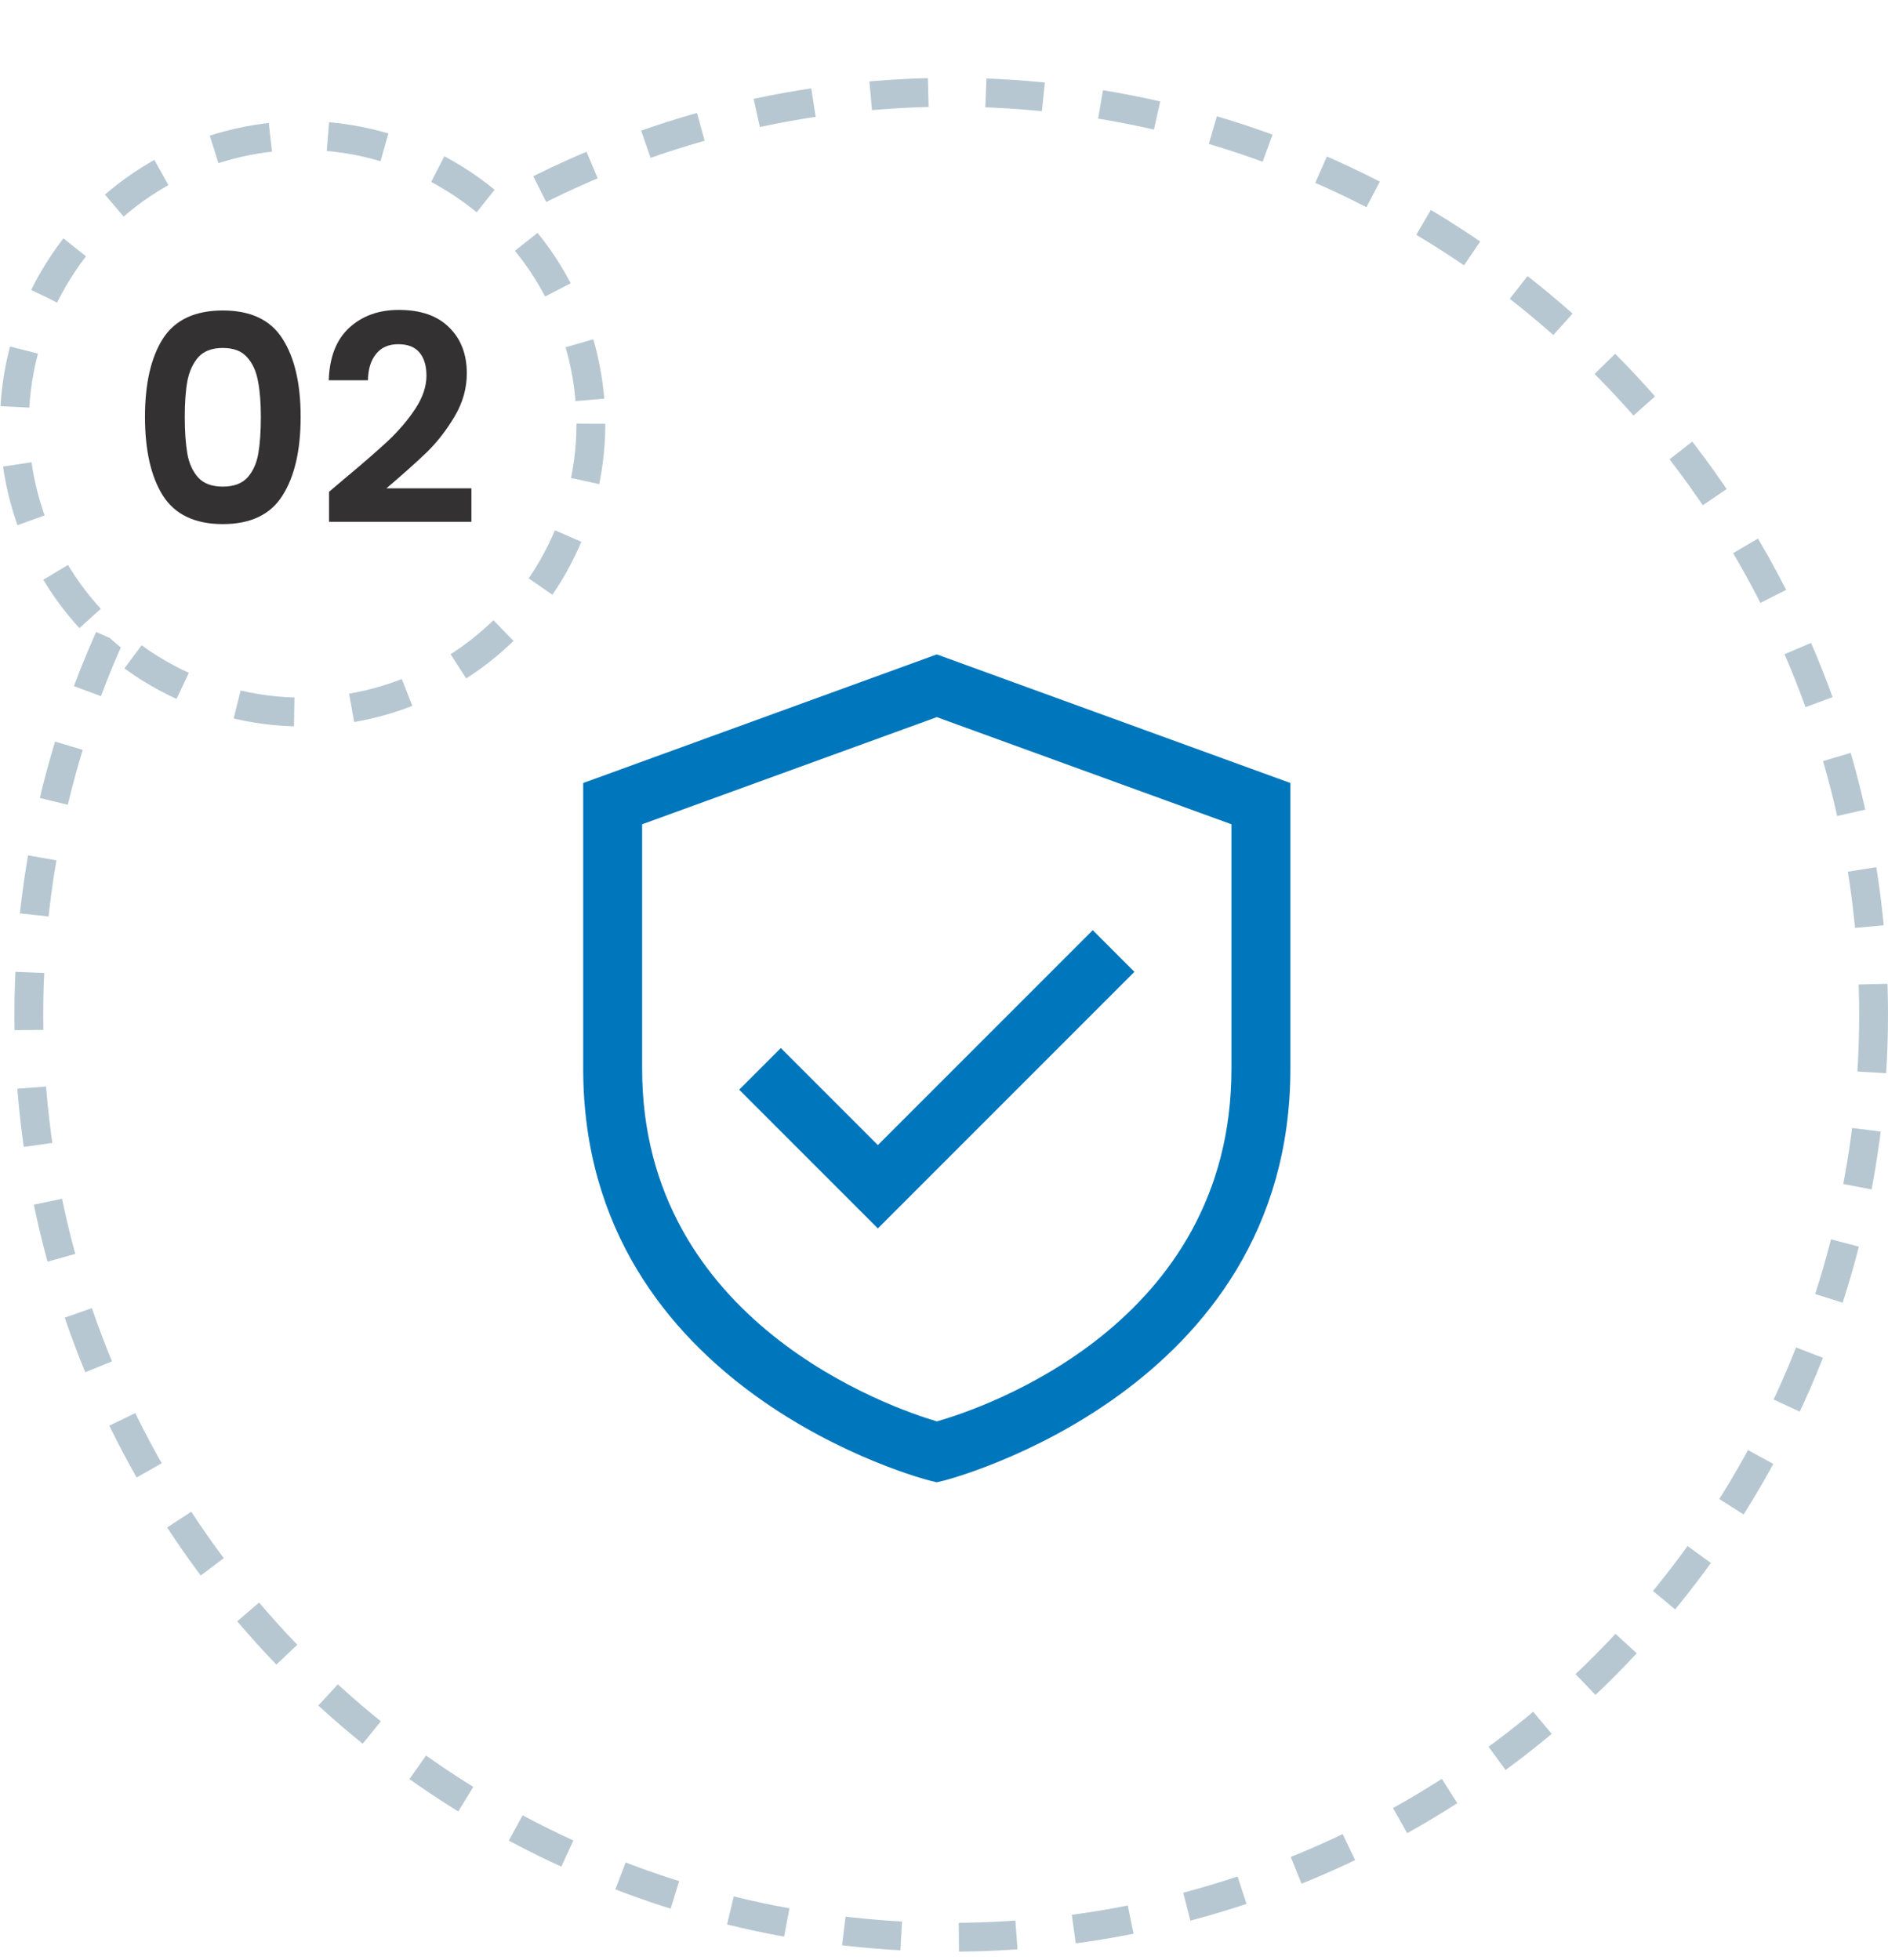
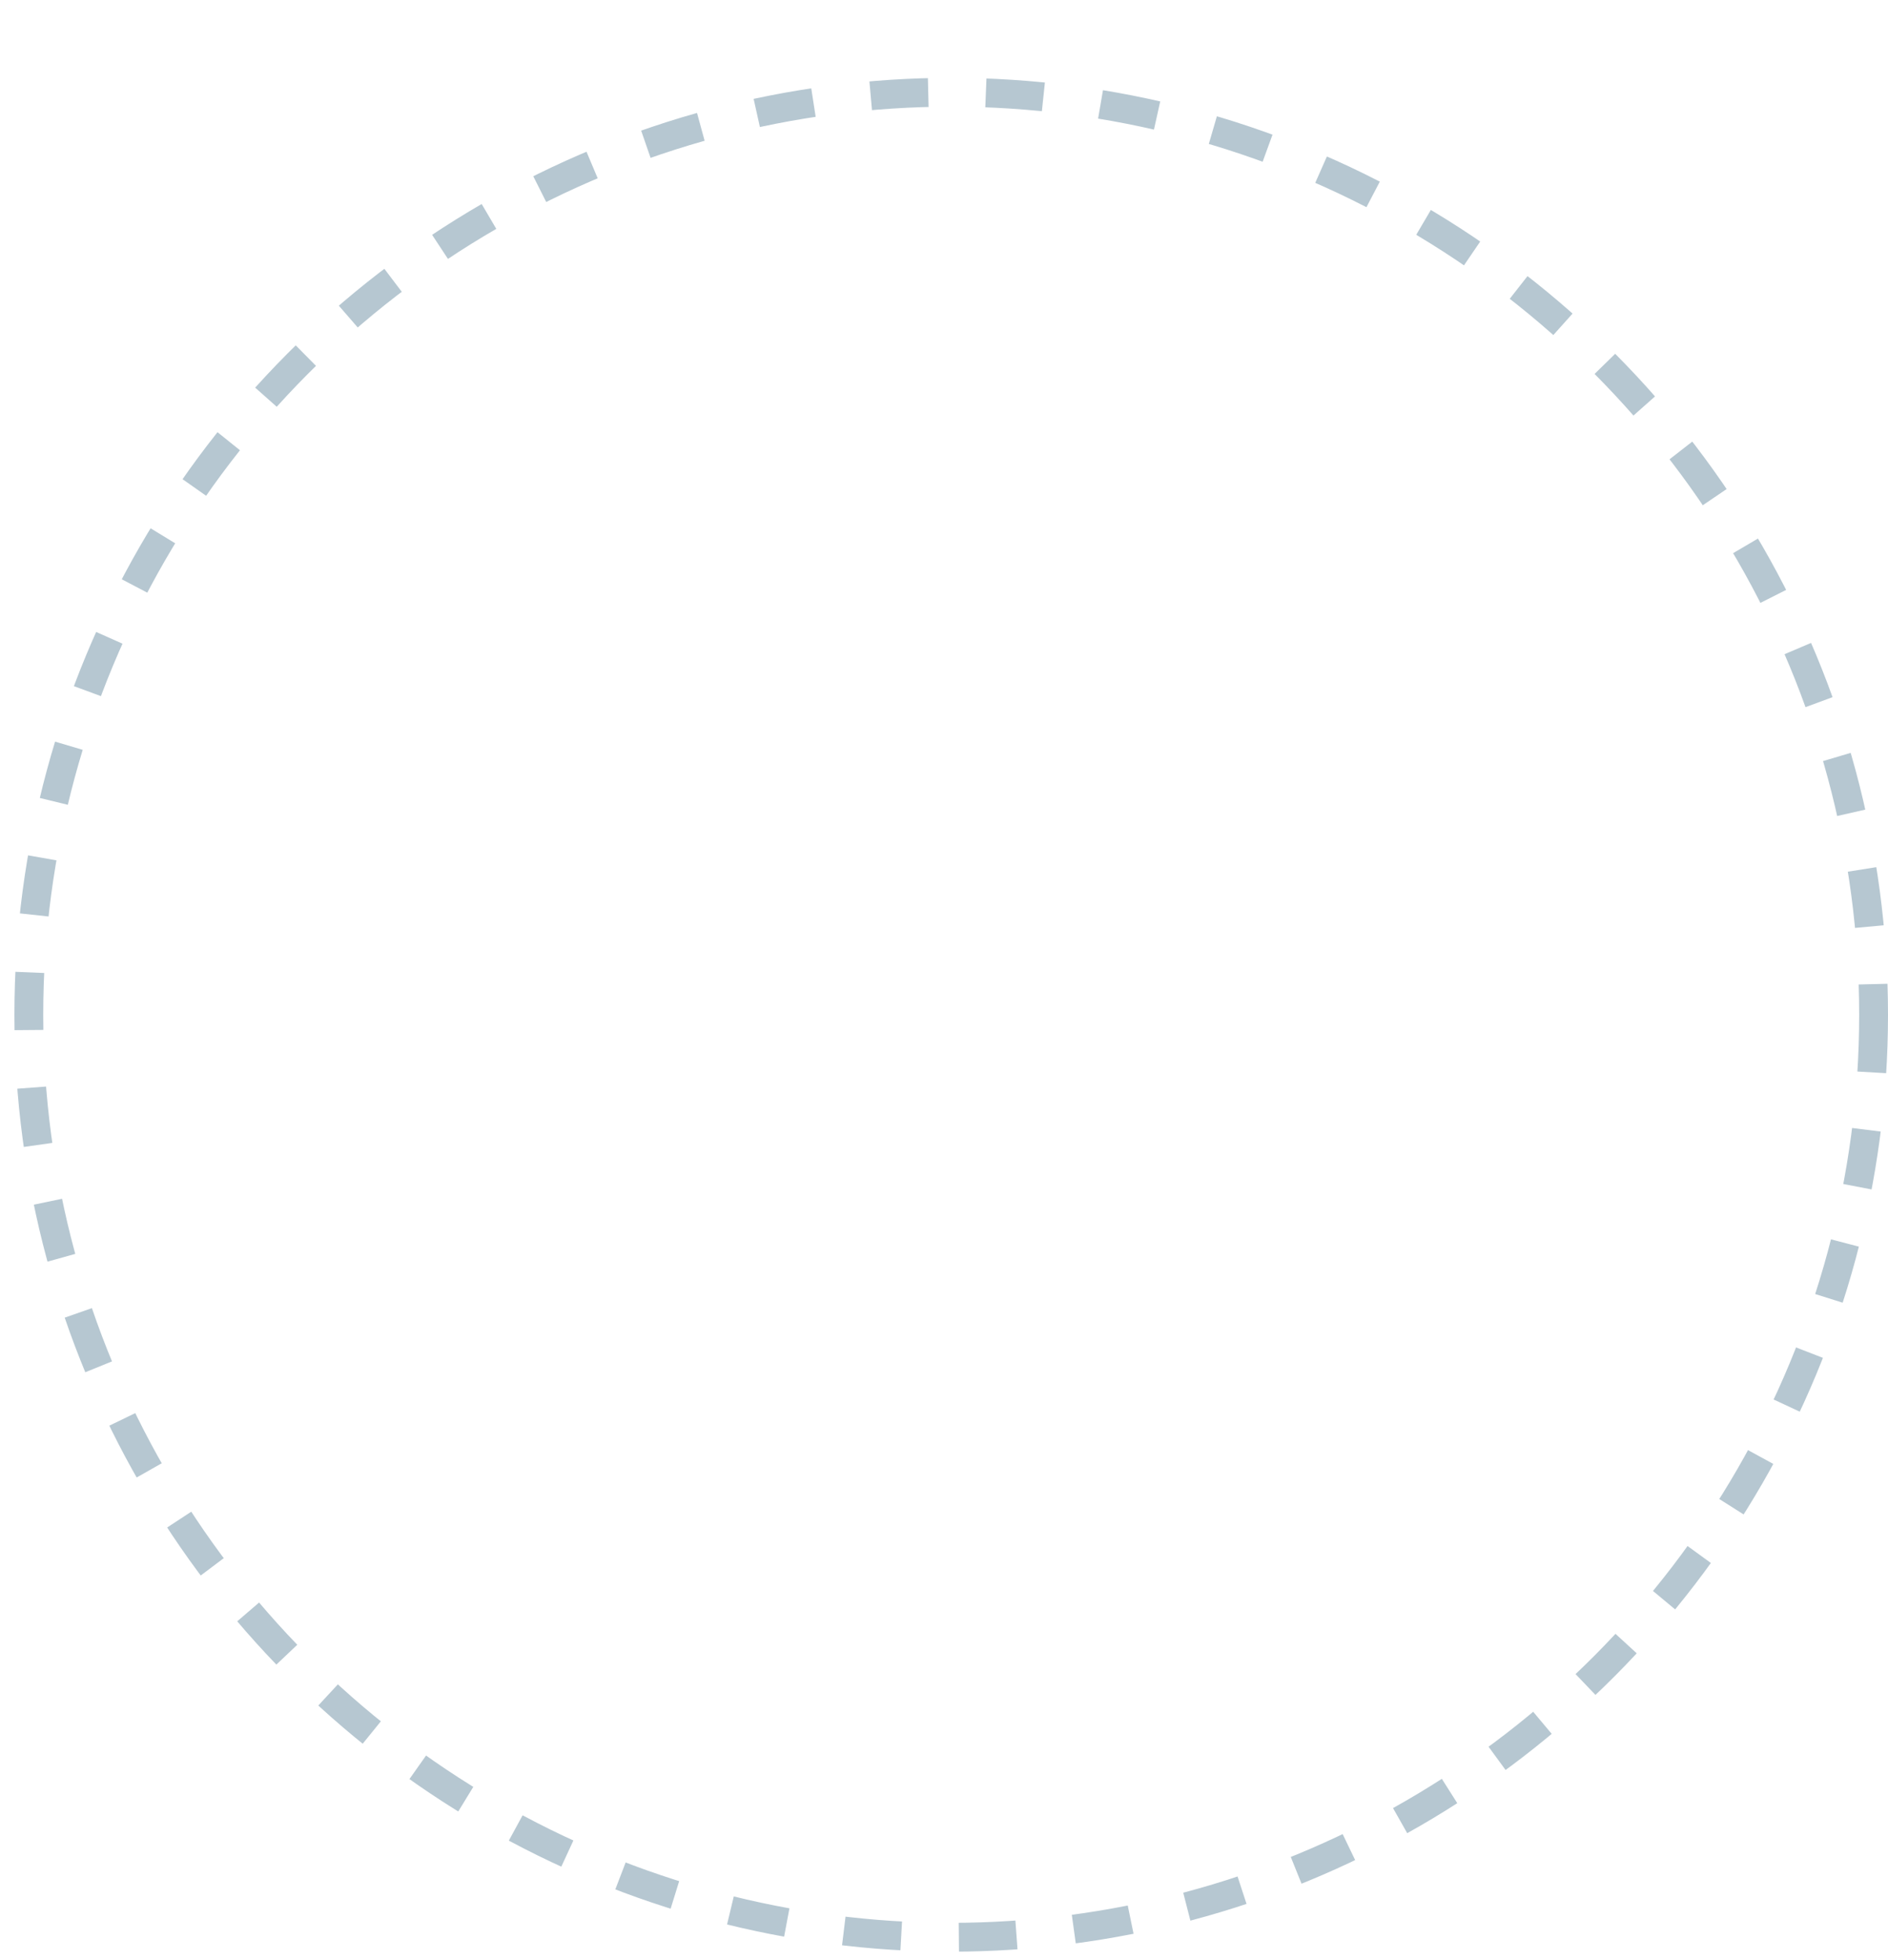
<svg xmlns="http://www.w3.org/2000/svg" width="131" height="136" viewBox="0 0 131 136" fill="none">
  <g filter="url(#filter0_b_2080_232)">
-     <circle cx="66" cy="70.4" r="65" fill="white" />
    <circle cx="66" cy="70.4" r="64" stroke="#B6C7D1" stroke-width="2" stroke-dasharray="4 4" />
  </g>
-   <path d="M54.178 72.709L51.287 75.6L60.911 85.224L78.712 67.422L75.821 64.531L60.911 79.441L54.178 72.709Z" fill="#0076BC" />
-   <path d="M65 45.4L40.466 54.322V74.154C40.466 96.564 64.273 102.659 64.513 102.719L65 102.837L65.487 102.719C65.727 102.659 89.534 96.564 89.534 74.154V54.322L65 45.4ZM85.445 74.154C85.445 91.898 68.252 97.68 65.008 98.612C61.879 97.686 44.555 91.746 44.555 74.154V57.185L65 49.752L85.445 57.185V74.154Z" fill="#0076BC" />
-   <circle cx="21" cy="29.4" r="20" fill="white" stroke="#B6C7D1" stroke-width="2" stroke-dasharray="4 4" />
-   <path d="M10.06 28.92C10.06 26.613 10.473 24.806 11.3 23.5C12.14 22.193 13.527 21.54 15.46 21.54C17.393 21.54 18.773 22.193 19.6 23.5C20.44 24.806 20.86 26.613 20.86 28.92C20.86 31.24 20.44 33.06 19.6 34.38C18.773 35.7 17.393 36.36 15.46 36.36C13.527 36.36 12.14 35.7 11.3 34.38C10.473 33.06 10.06 31.24 10.06 28.92ZM18.1 28.92C18.1 27.933 18.033 27.106 17.9 26.44C17.78 25.76 17.527 25.206 17.14 24.78C16.767 24.353 16.207 24.14 15.46 24.14C14.713 24.14 14.147 24.353 13.76 24.78C13.387 25.206 13.133 25.76 13 26.44C12.88 27.106 12.82 27.933 12.82 28.92C12.82 29.933 12.88 30.786 13 31.48C13.12 32.16 13.373 32.713 13.76 33.14C14.147 33.553 14.713 33.76 15.46 33.76C16.207 33.76 16.773 33.553 17.16 33.14C17.547 32.713 17.8 32.16 17.92 31.48C18.04 30.786 18.1 29.933 18.1 28.92ZM23.87 33.24C25.15 32.173 26.17 31.286 26.93 30.58C27.69 29.86 28.323 29.113 28.83 28.34C29.336 27.566 29.59 26.806 29.59 26.06C29.59 25.38 29.43 24.846 29.11 24.46C28.79 24.073 28.296 23.88 27.63 23.88C26.963 23.88 26.45 24.106 26.09 24.56C25.73 25 25.543 25.606 25.53 26.38H22.81C22.863 24.78 23.336 23.566 24.23 22.74C25.136 21.913 26.283 21.5 27.67 21.5C29.19 21.5 30.356 21.906 31.17 22.72C31.983 23.52 32.39 24.58 32.39 25.9C32.39 26.94 32.11 27.933 31.55 28.88C30.99 29.826 30.35 30.653 29.63 31.36C28.91 32.053 27.97 32.893 26.81 33.88H32.71V36.2H22.83V34.12L23.87 33.24Z" fill="#333131" />
  <defs>
    <filter id="filter0_b_2080_232" x="-22.7" y="-18.3" width="177.4" height="177.4" filterUnits="userSpaceOnUse" color-interpolation-filters="sRGB">
      <feFlood flood-opacity="0" result="BackgroundImageFix" />
      <feGaussianBlur in="BackgroundImageFix" stdDeviation="11.85" />
      <feComposite in2="SourceAlpha" operator="in" result="effect1_backgroundBlur_2080_232" />
      <feBlend mode="normal" in="SourceGraphic" in2="effect1_backgroundBlur_2080_232" result="shape" />
    </filter>
  </defs>
</svg>